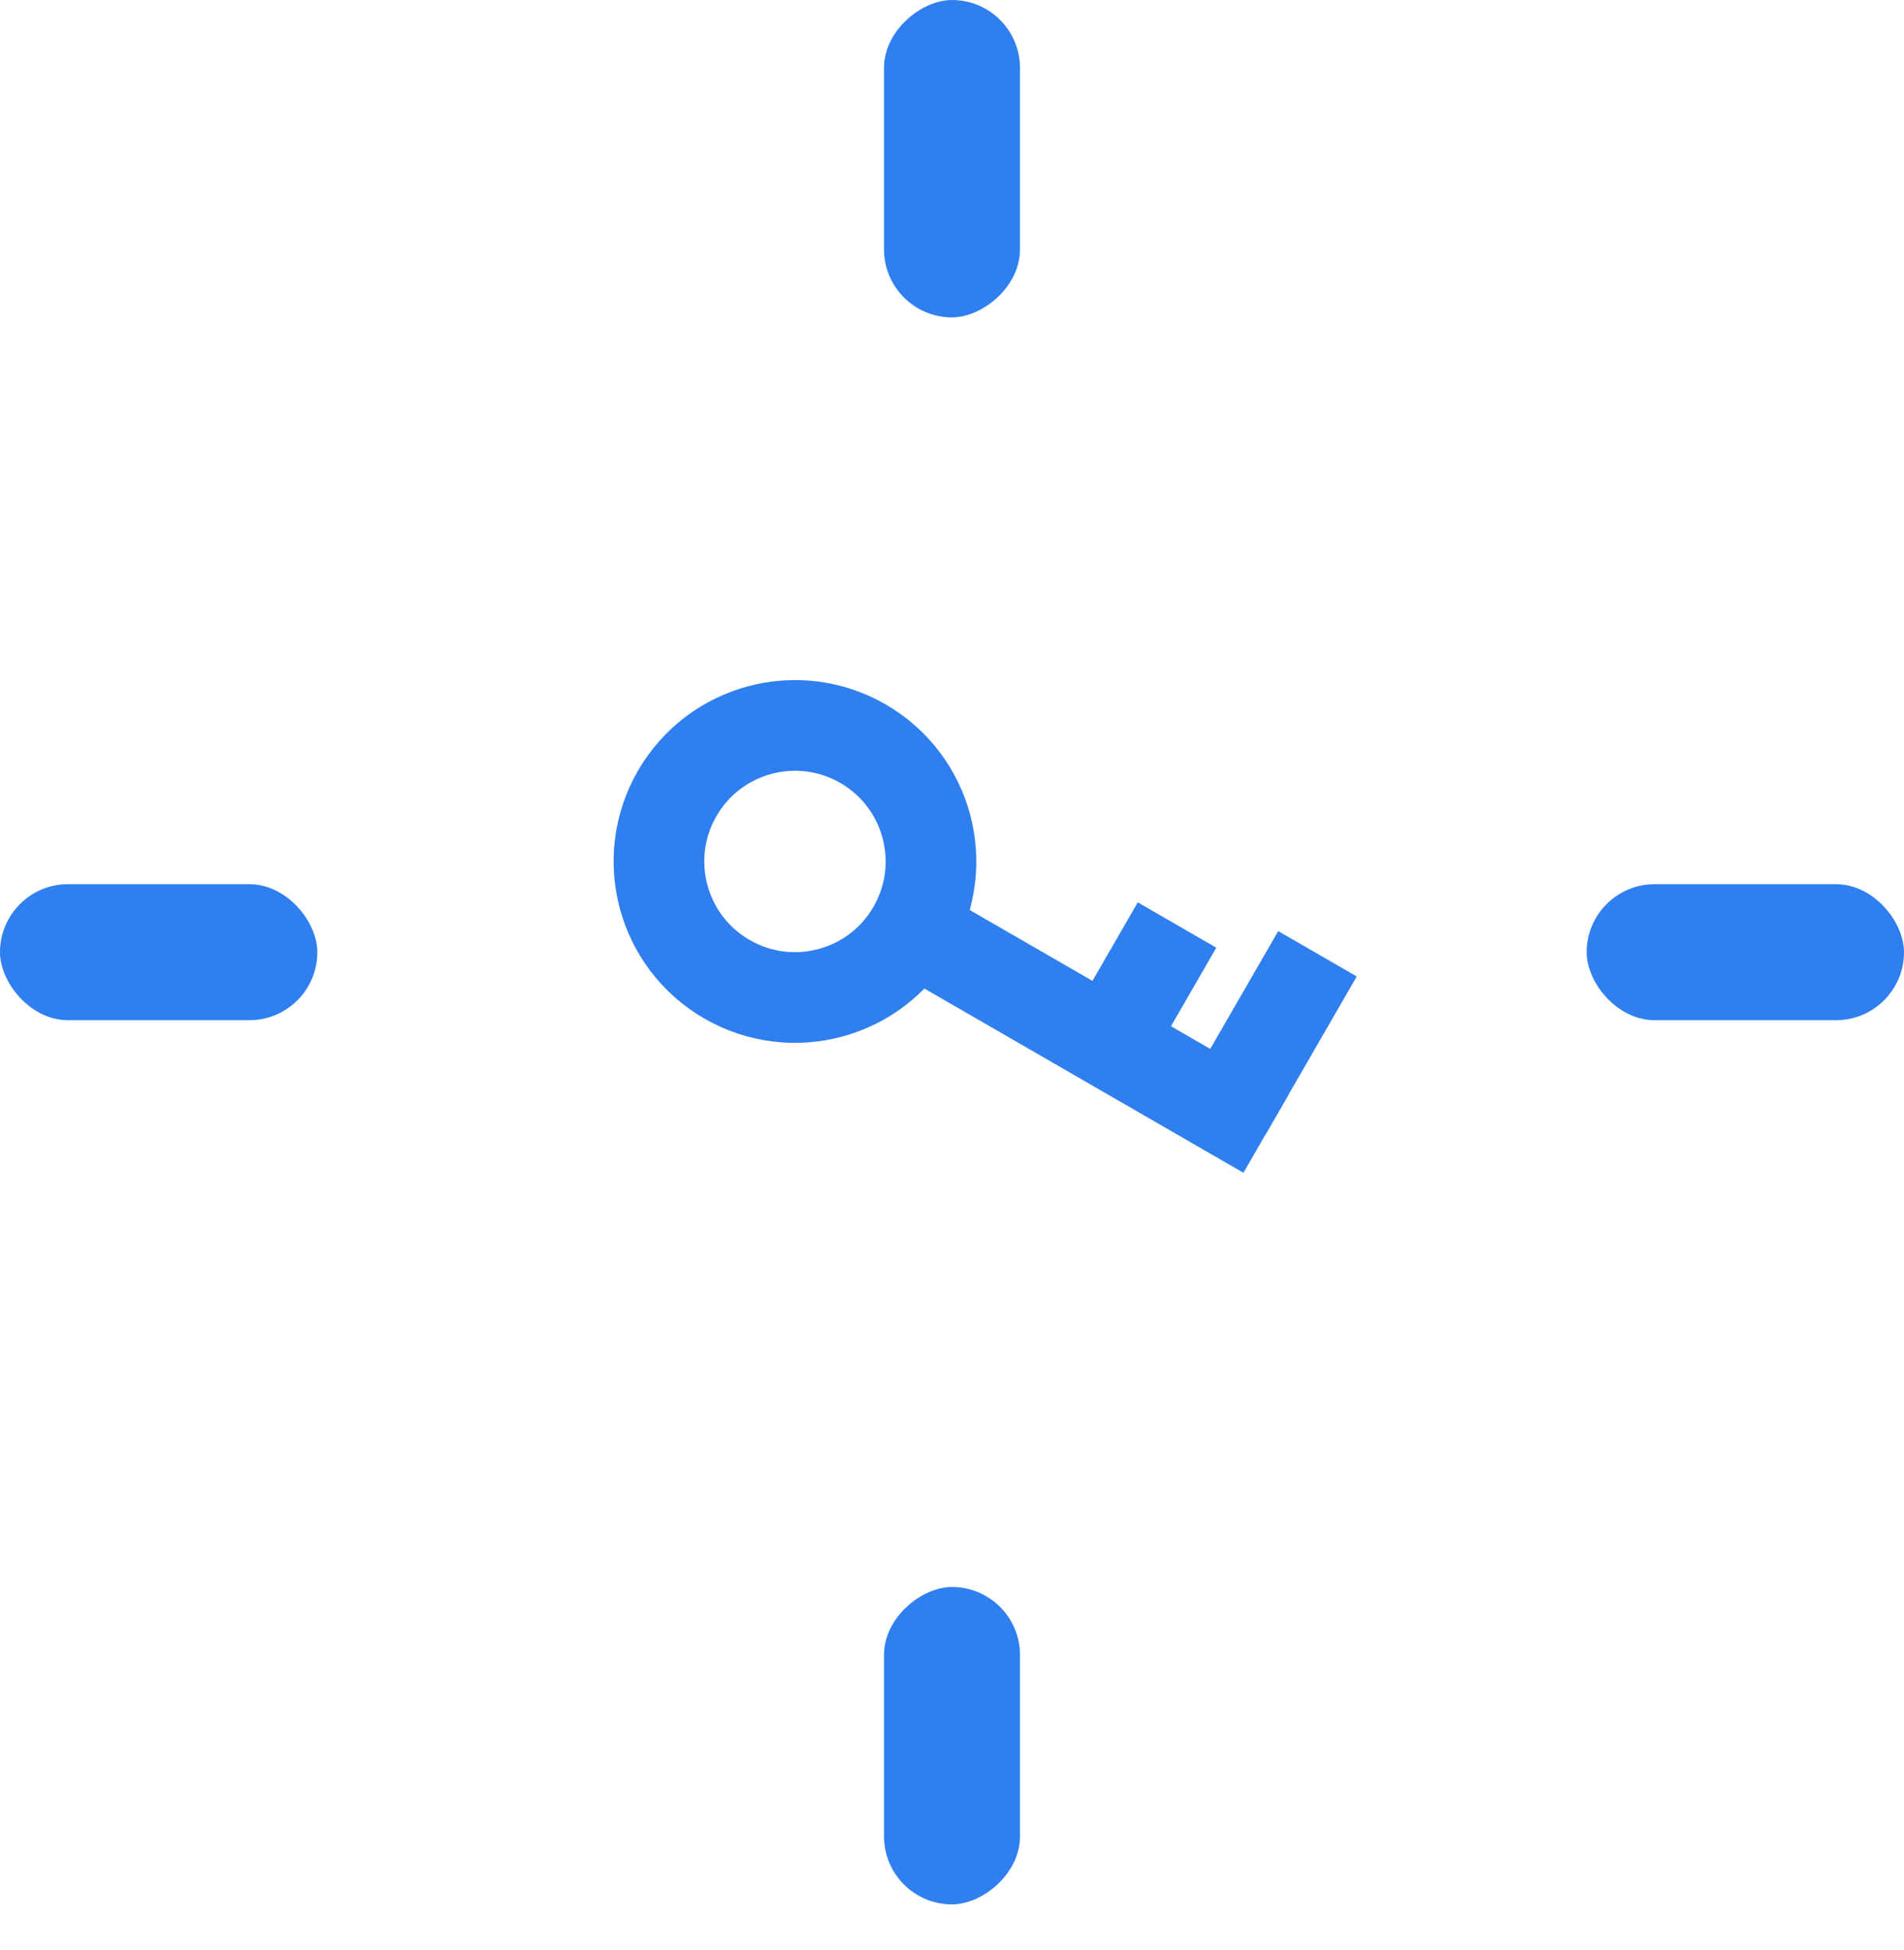
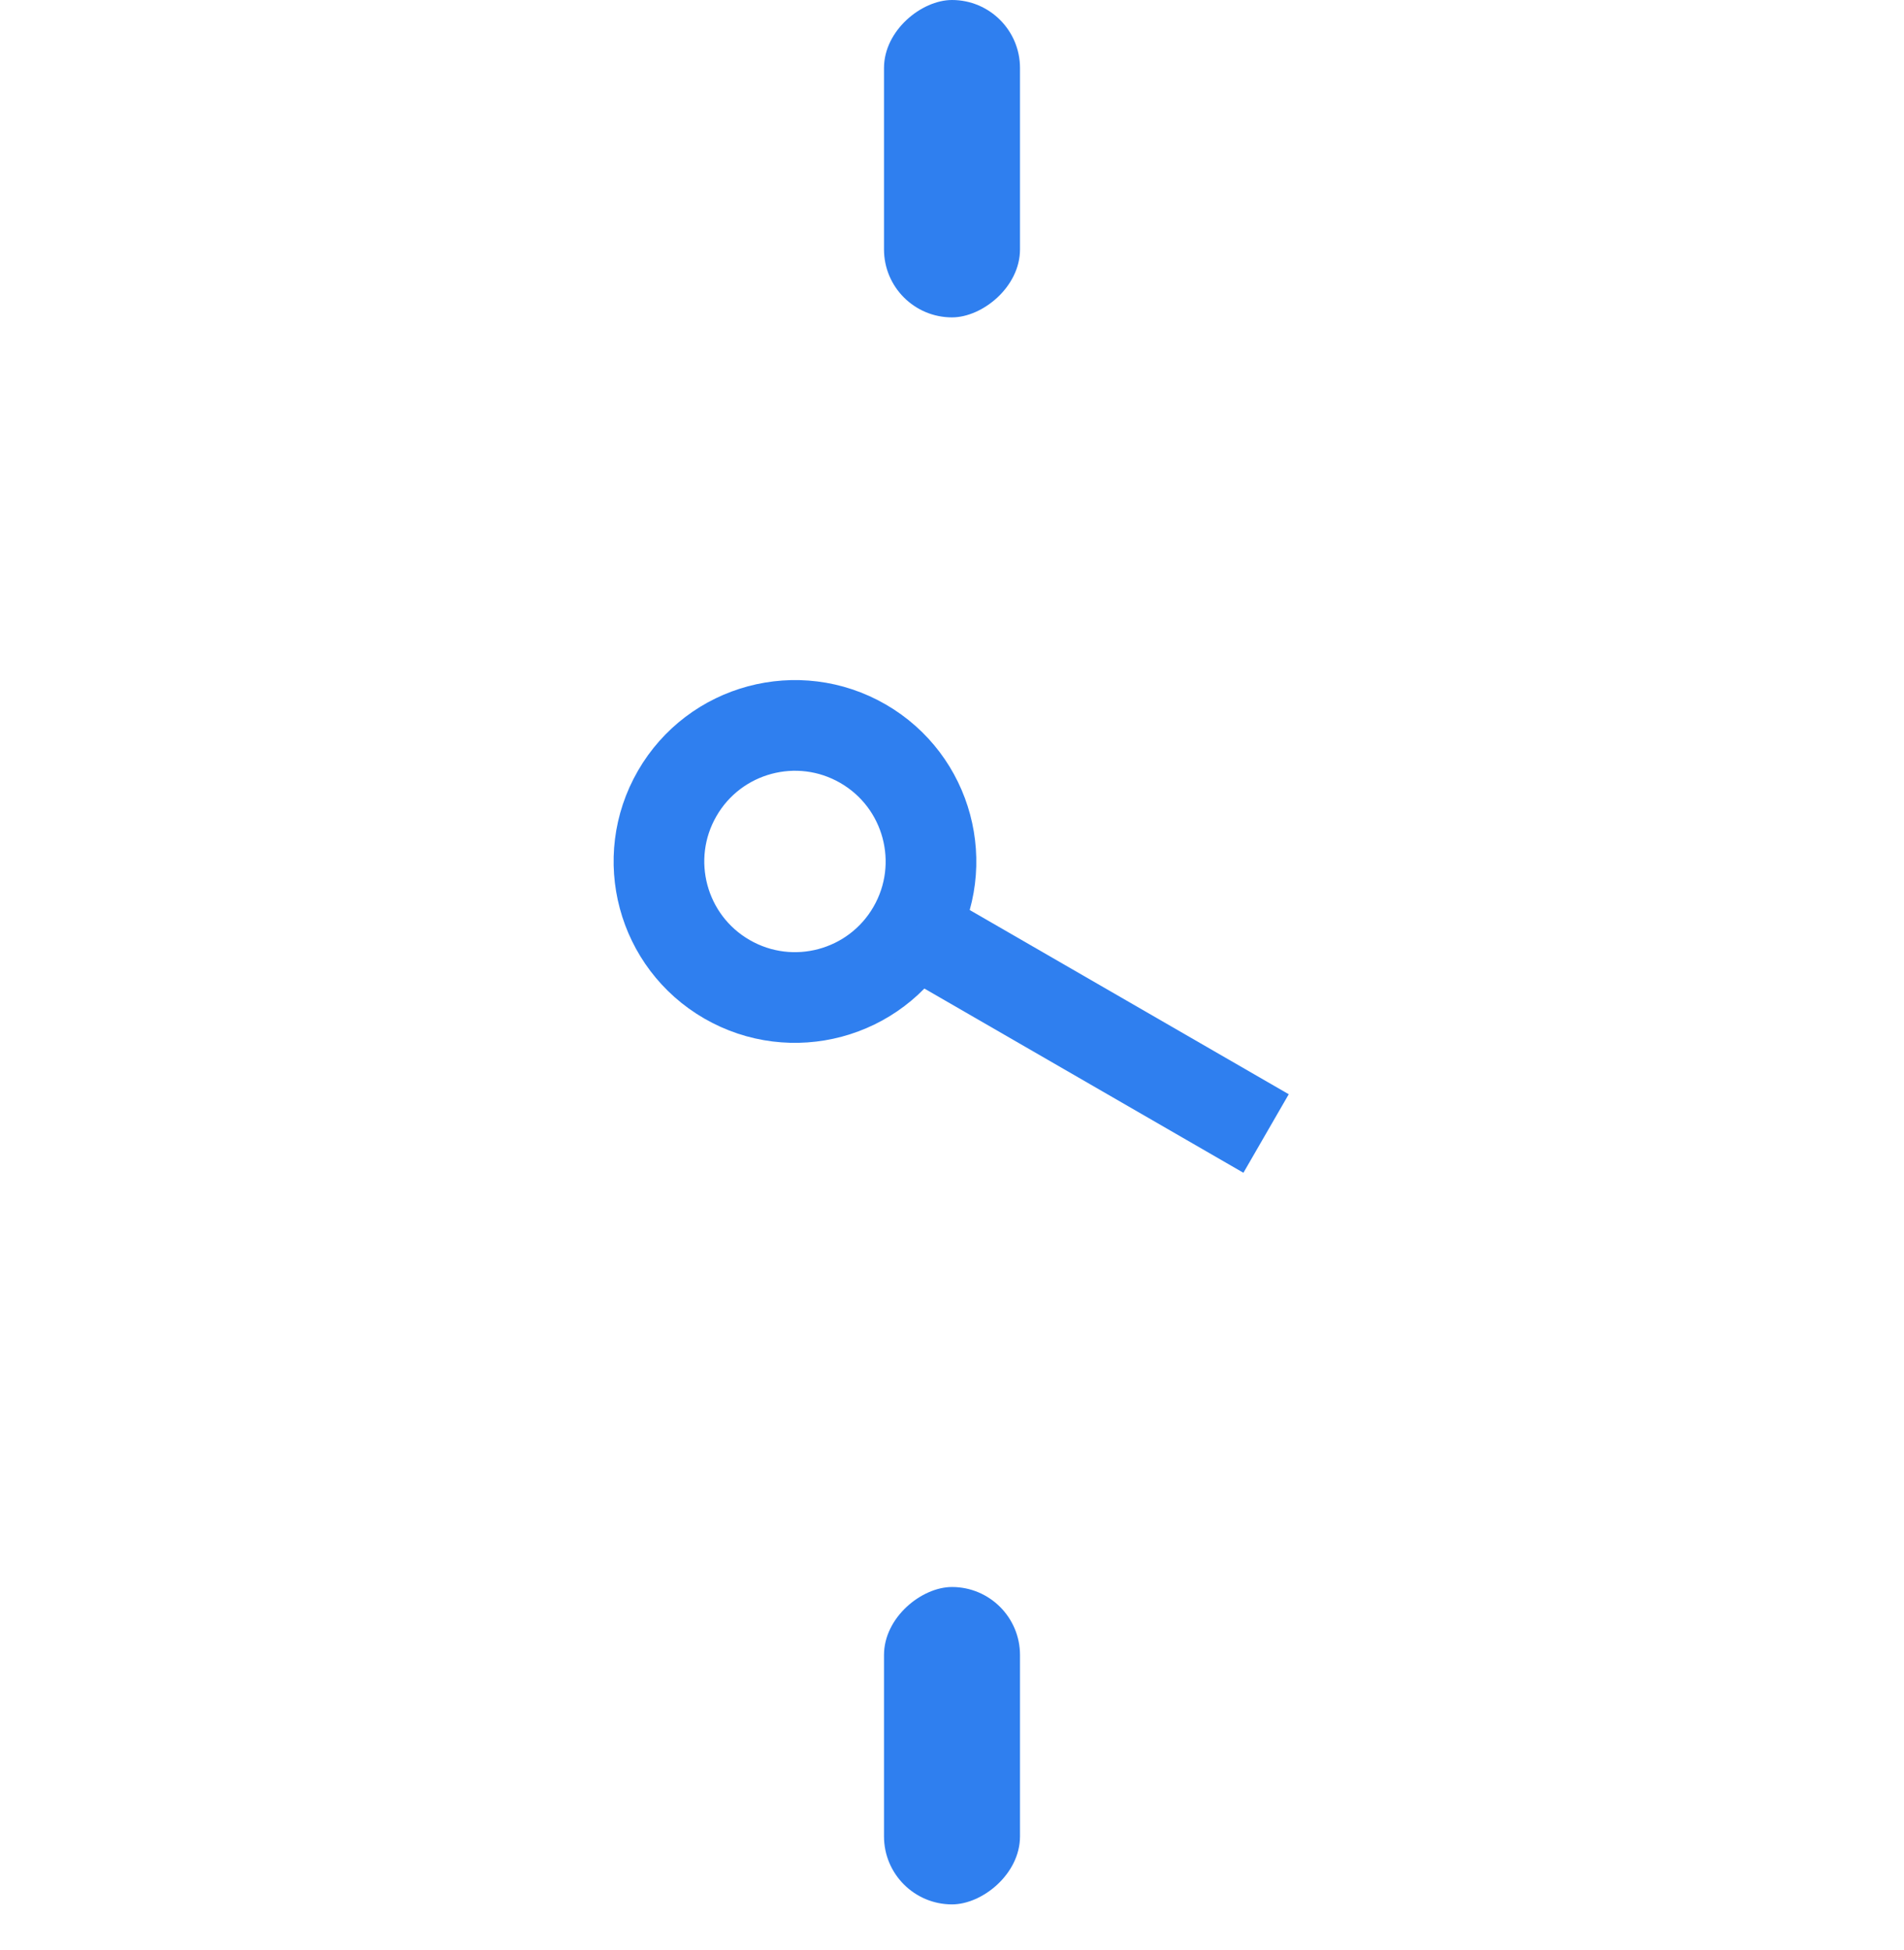
<svg xmlns="http://www.w3.org/2000/svg" width="42" height="43" viewBox="0 0 42 43" fill="none">
-   <rect x="35" y="19.501" width="7" height="3" rx="1.5" fill="#2F7FEF" />
-   <rect y="19.501" width="7" height="3" rx="1.5" fill="#2F7FEF" />
  <rect x="19.5" y="7" width="7" height="3" rx="1.5" transform="rotate(-90 19.5 7)" fill="#2F7FEF" />
  <rect x="19.5" y="42.002" width="7" height="3" rx="1.5" transform="rotate(-90 19.5 42.002)" fill="#2F7FEF" />
  <circle cx="17.536" cy="19" r="3" transform="rotate(30 17.536 19)" stroke="#2F7FEF" stroke-width="2" />
  <rect x="20.634" y="19.634" width="9" height="2" transform="rotate(30 20.634 19.634)" fill="#2F7FEF" />
-   <rect x="25.098" y="19.902" width="2" height="3" transform="rotate(30 25.098 19.902)" fill="#2F7FEF" />
-   <rect x="28.196" y="20.536" width="2" height="4" transform="rotate(30 28.196 20.536)" fill="#2F7FEF" />
</svg>